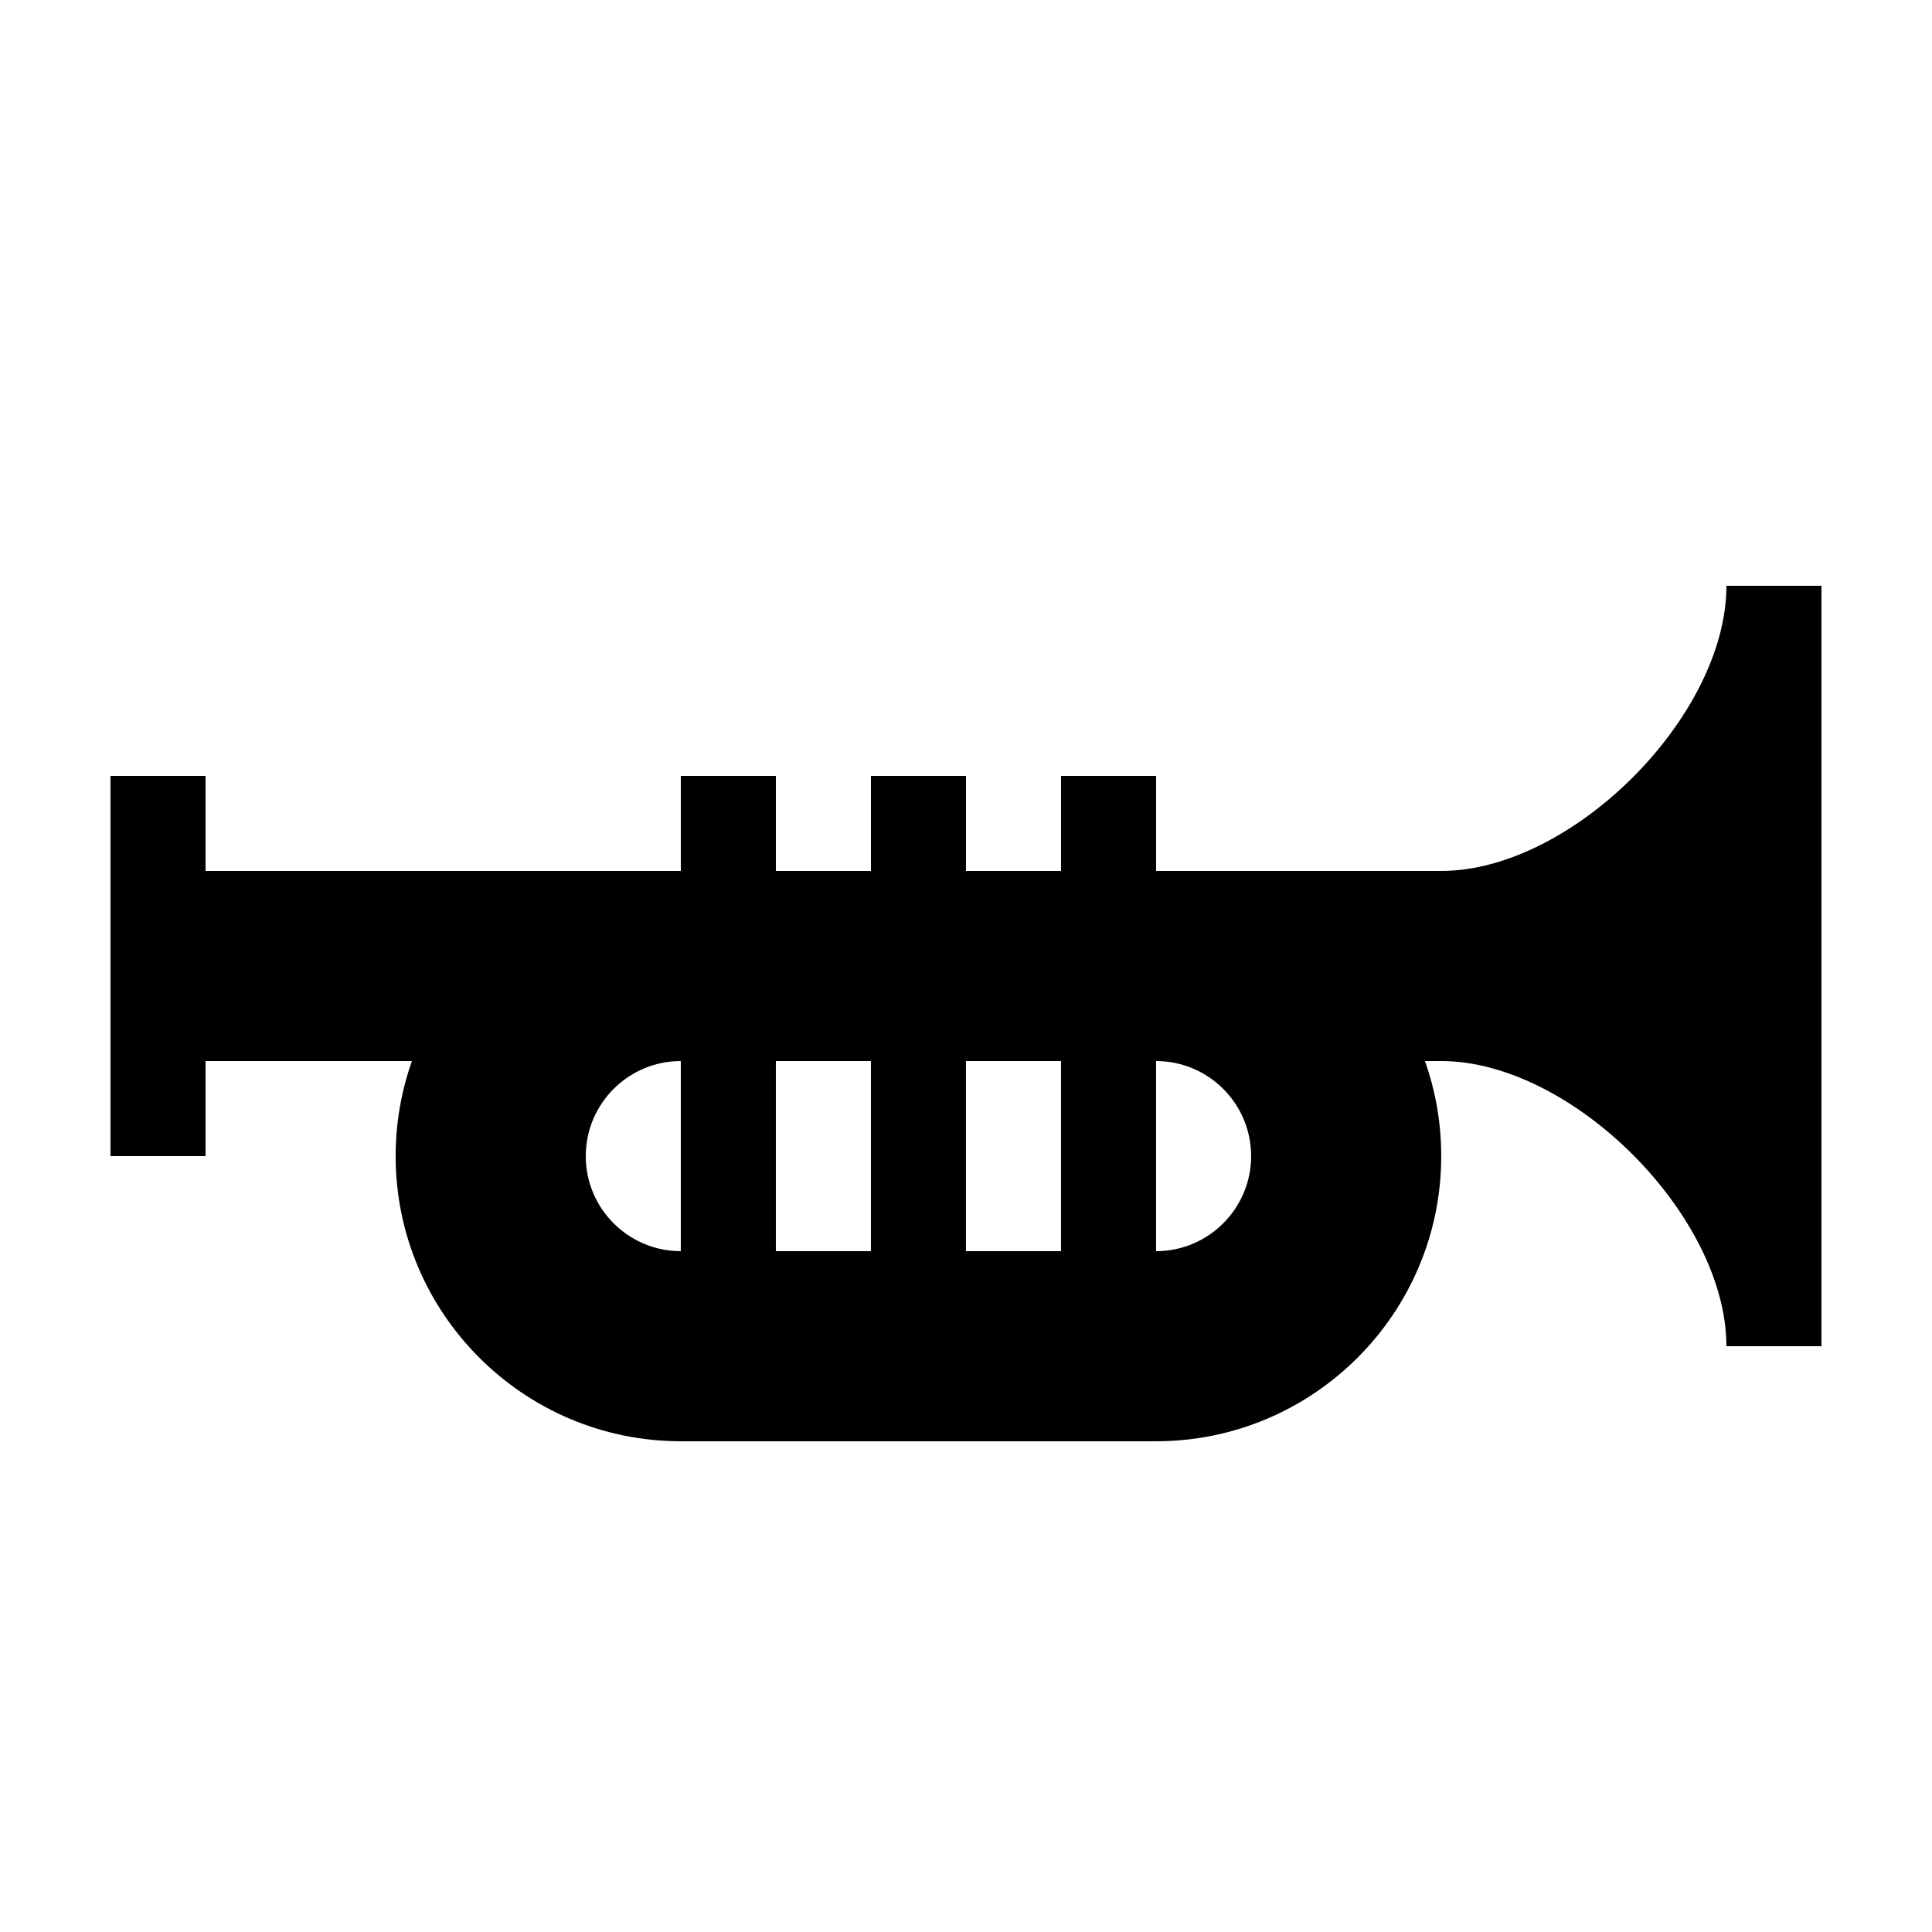
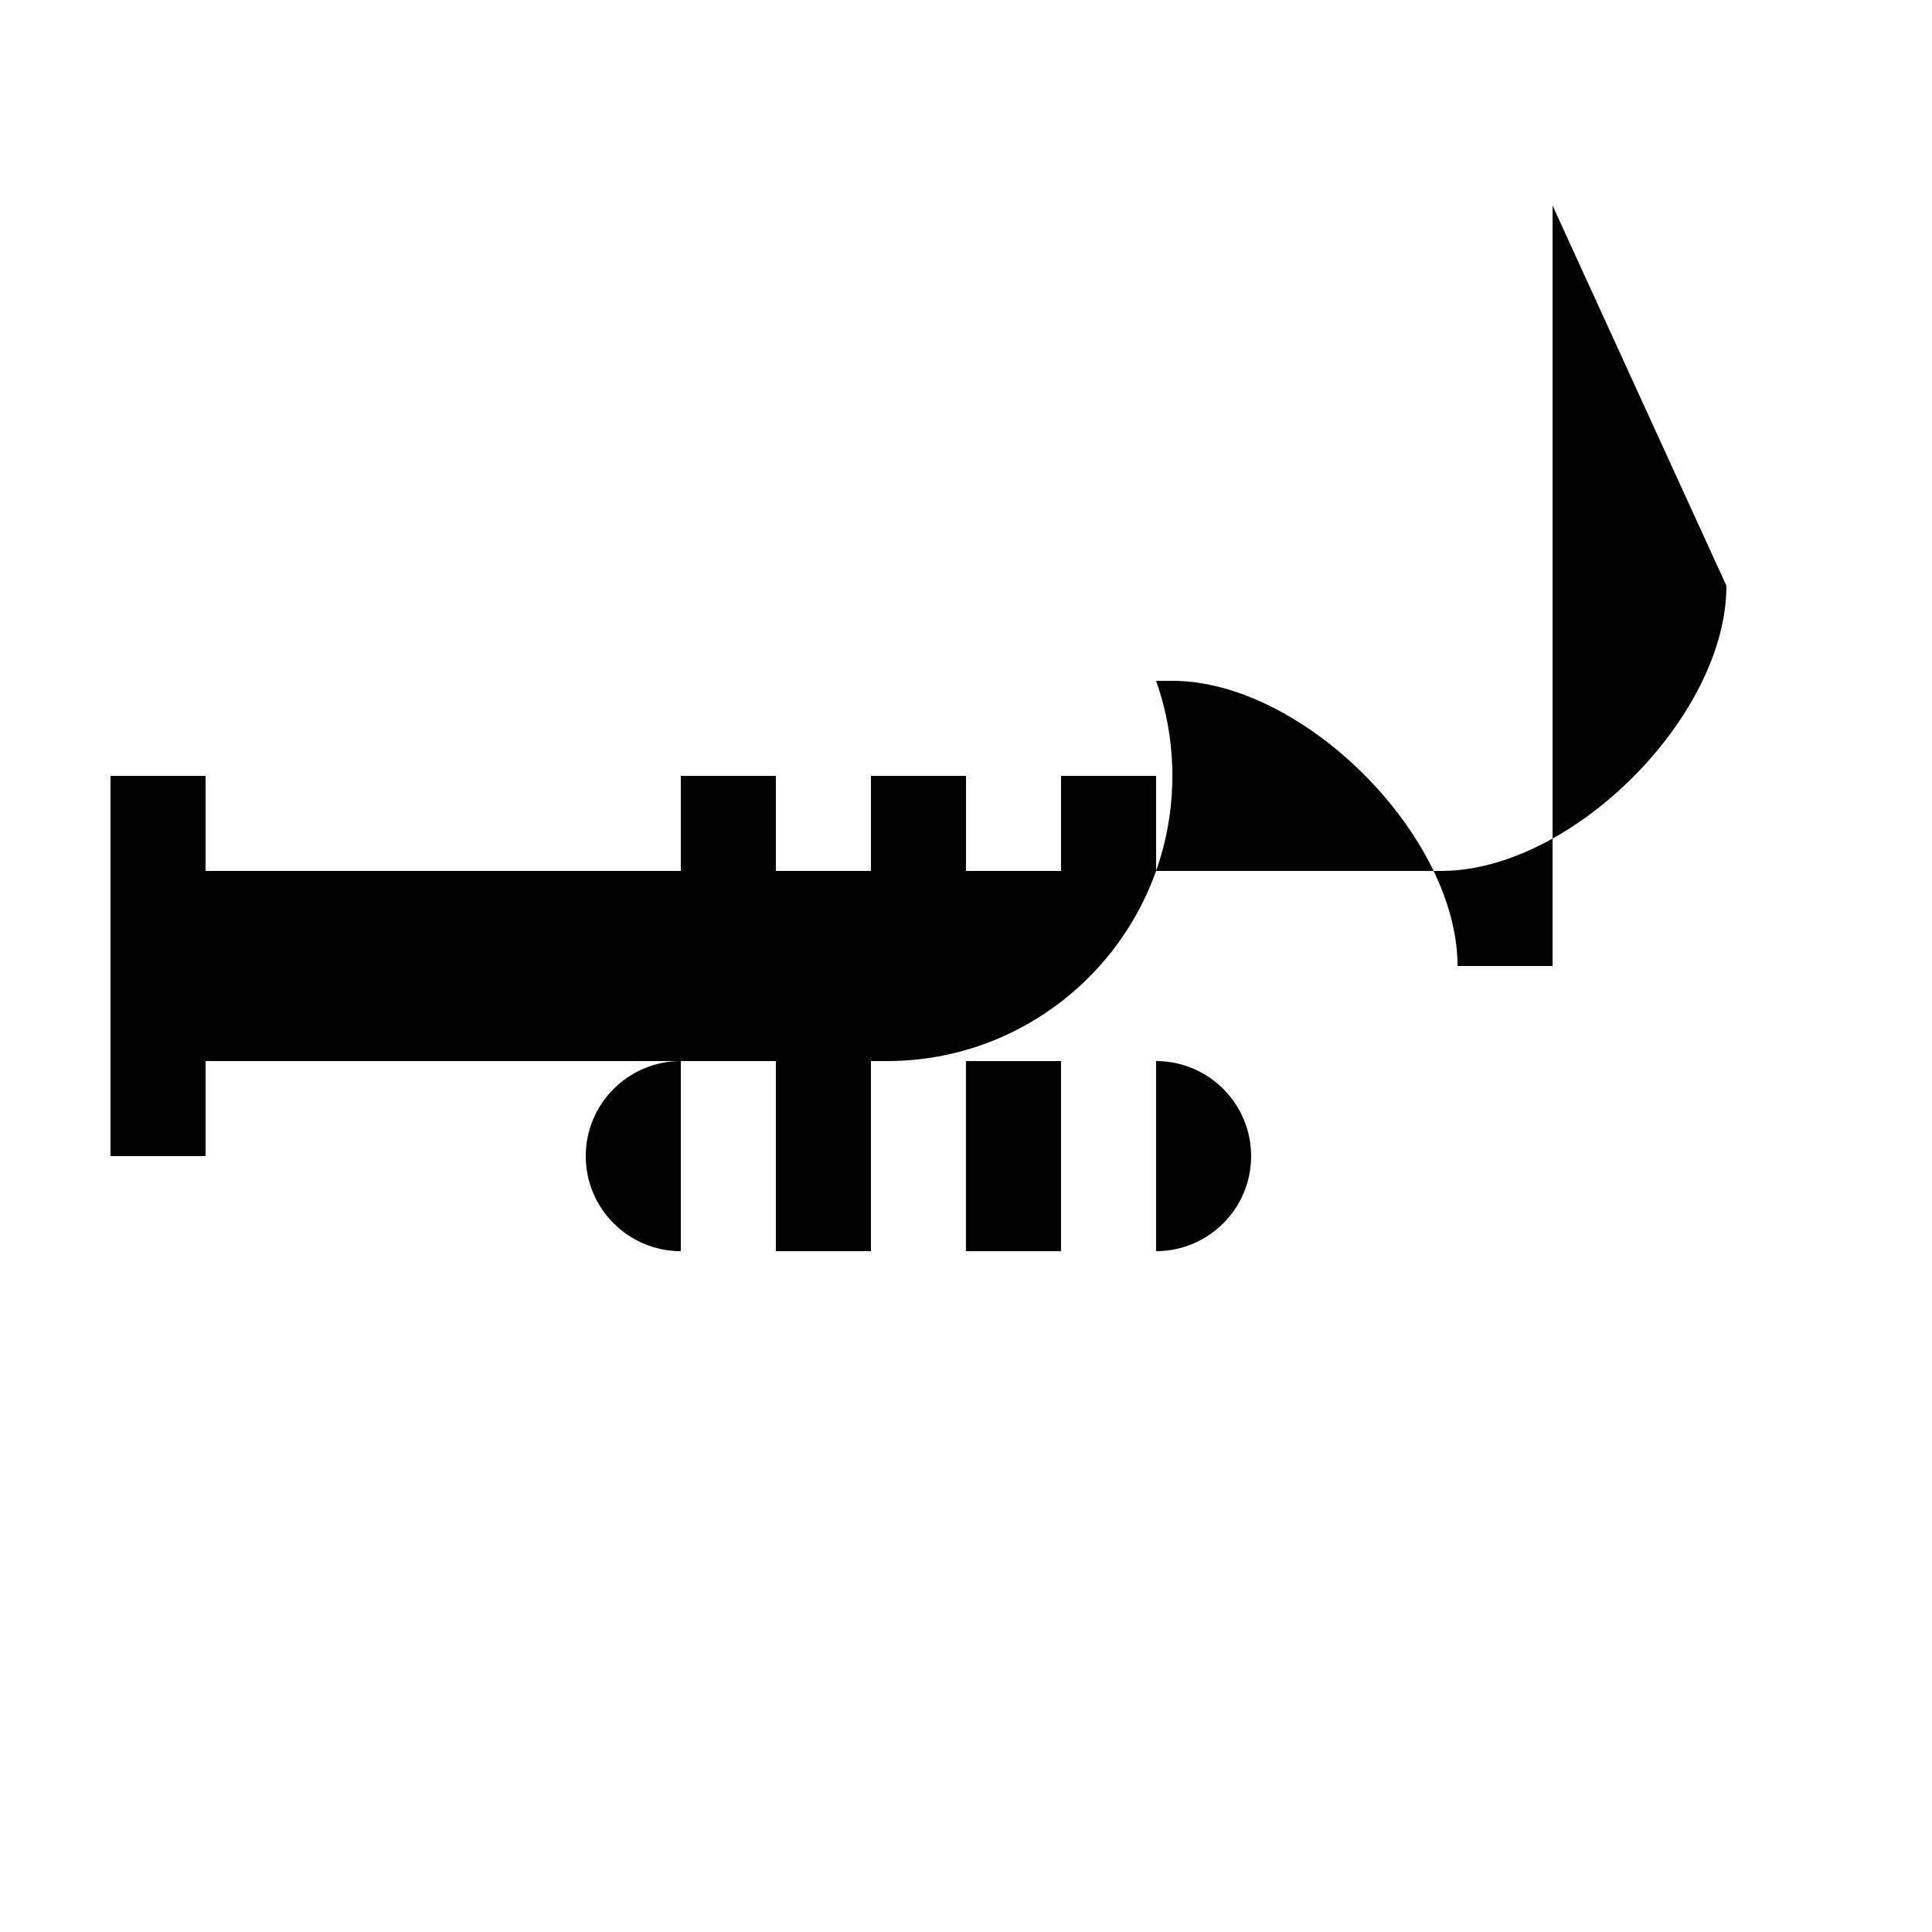
<svg xmlns="http://www.w3.org/2000/svg" fill="#000000" width="800px" height="800px" version="1.1" viewBox="144 144 512 512">
-   <path d="m601.52 299.24c0 34.605-40.965 75.57-75.574 75.57h-75.57v-25.191h-25.191v25.191h-25.188v-25.191h-25.191v25.191h-25.191v-25.191h-25.191v25.191h-125.95v-25.191h-25.191v100.76h25.191v-25.191h54.695c-2.793 7.883-4.316 16.363-4.316 25.191 0 41.672 33.902 75.57 75.57 75.57h125.95c41.672 0 75.57-33.898 75.57-75.57 0-8.828-1.52-17.309-4.316-25.191h4.316c34.609 0 75.574 40.965 75.574 75.574h25.188v-201.52zm-176.34 125.95v50.383h-25.188v-50.383zm-50.379 0v50.383h-25.191v-50.383zm-75.57 25.191c0-13.891 11.297-25.191 25.188-25.191v50.383c-13.891 0-25.188-11.301-25.188-25.191zm151.14 25.191v-50.383c13.891 0 25.191 11.301 25.191 25.191s-11.301 25.191-25.191 25.191z" />
+   <path d="m601.52 299.24c0 34.605-40.965 75.57-75.574 75.57h-75.57v-25.191h-25.191v25.191h-25.188v-25.191h-25.191v25.191h-25.191v-25.191h-25.191v25.191h-125.95v-25.191h-25.191v100.76h25.191v-25.191h54.695h125.95c41.672 0 75.57-33.898 75.57-75.57 0-8.828-1.52-17.309-4.316-25.191h4.316c34.609 0 75.574 40.965 75.574 75.574h25.188v-201.52zm-176.34 125.95v50.383h-25.188v-50.383zm-50.379 0v50.383h-25.191v-50.383zm-75.57 25.191c0-13.891 11.297-25.191 25.188-25.191v50.383c-13.891 0-25.188-11.301-25.188-25.191zm151.14 25.191v-50.383c13.891 0 25.191 11.301 25.191 25.191s-11.301 25.191-25.191 25.191z" />
</svg>